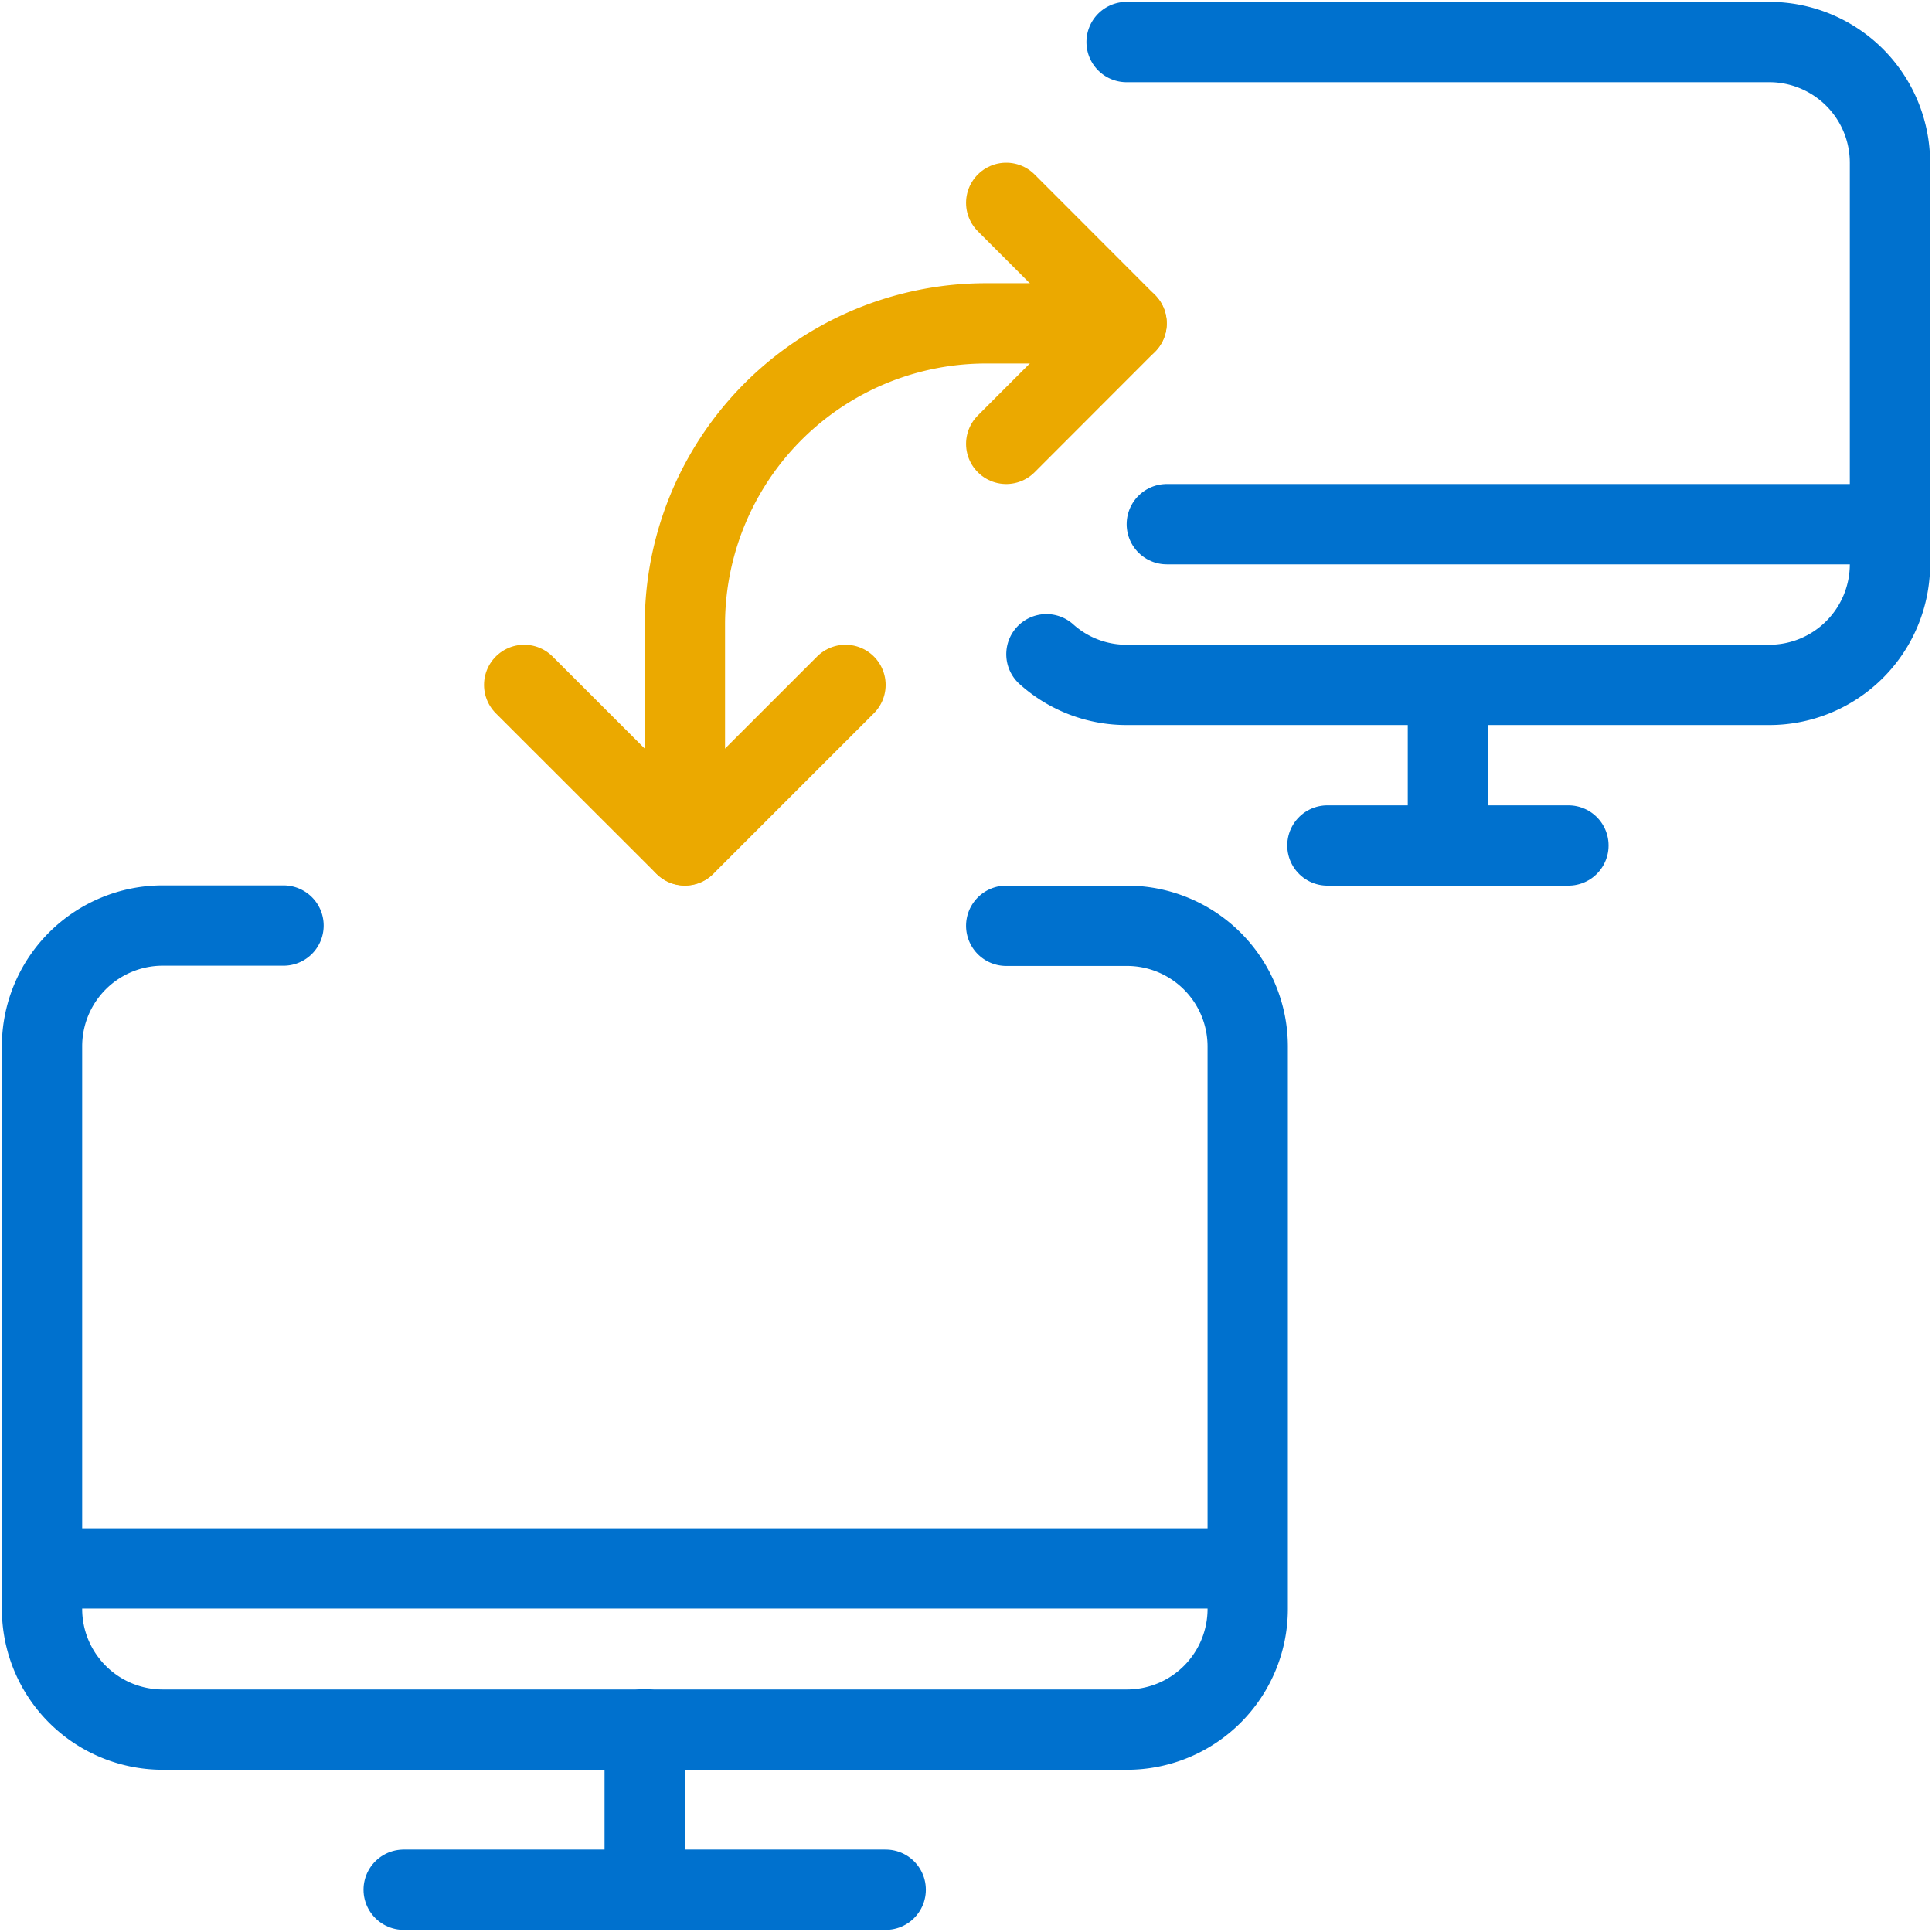
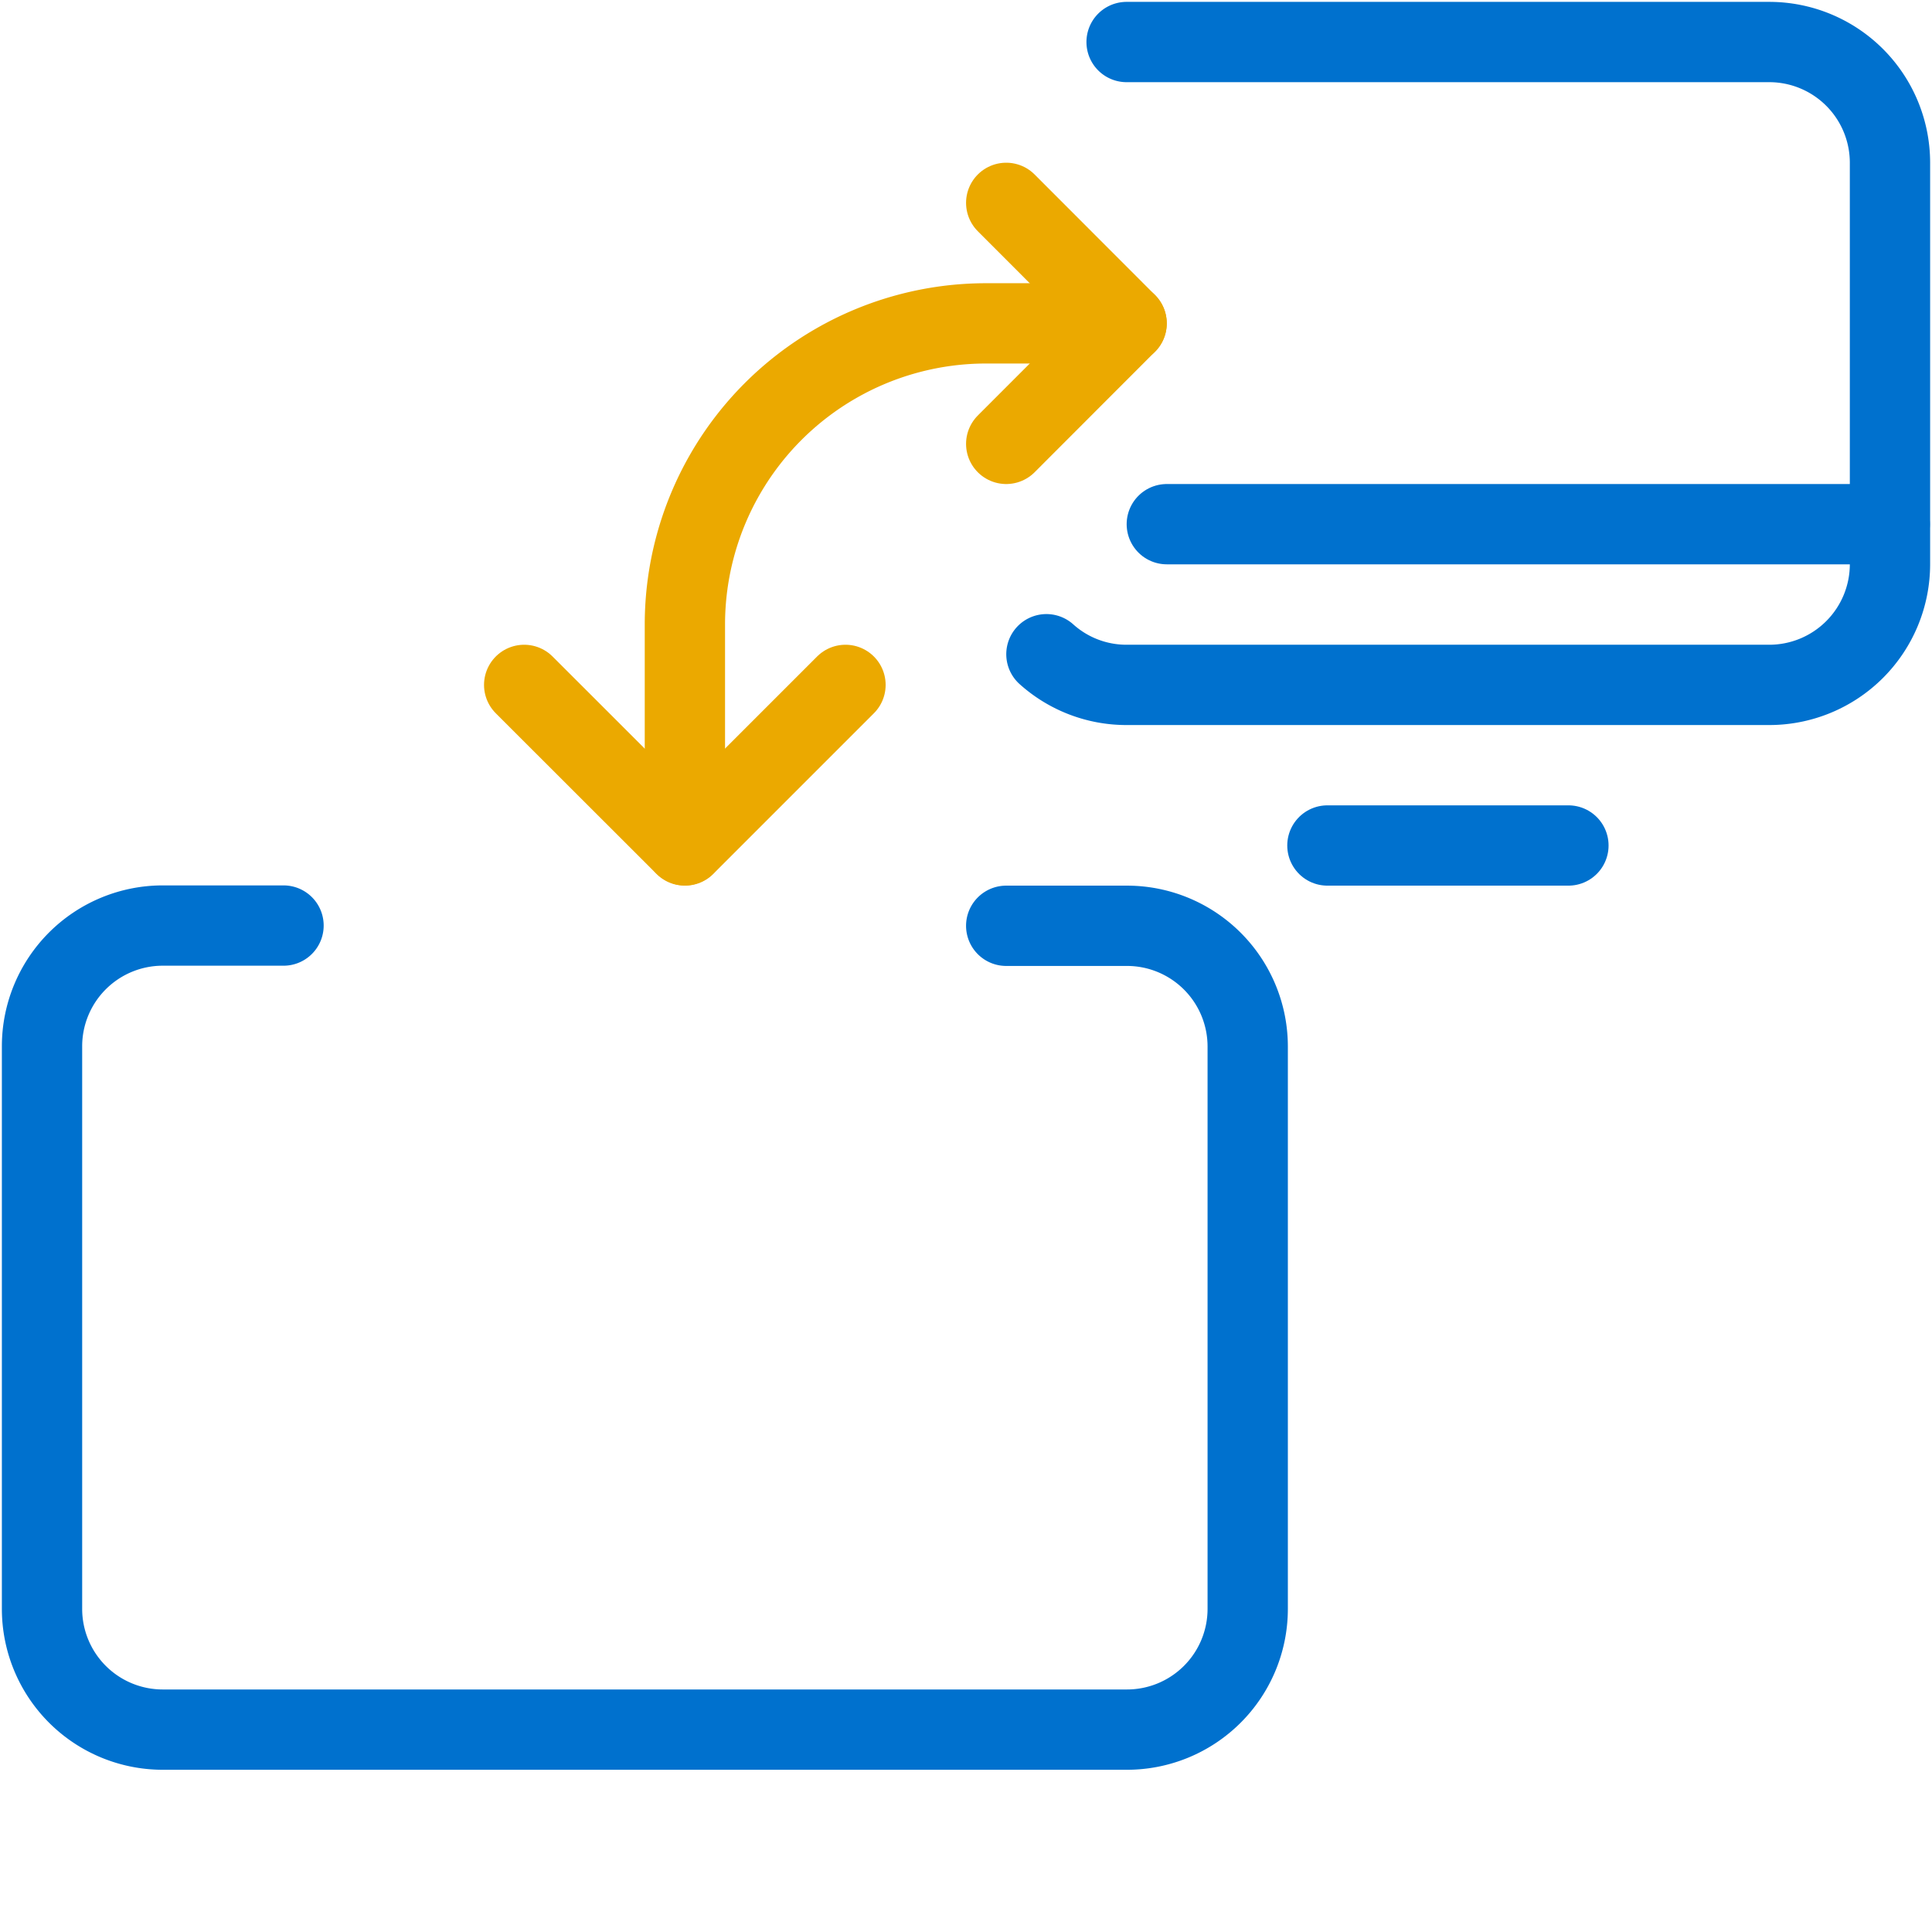
<svg xmlns="http://www.w3.org/2000/svg" id="Layer_1" data-name="Layer 1" viewBox="0 0 160 160">
  <defs>
    <style>.cls-1,.cls-2,.cls-3{fill:none;stroke-linejoin:round;stroke-width:6.65px;}.cls-1,.cls-2{stroke:#0071ce;}.cls-1,.cls-3{stroke-linecap:round;}.cls-3{stroke:#eba900;}</style>
  </defs>
  <title>icon-</title>
-   <line class="cls-1" x1="33.43" y1="156.5" x2="73.35" y2="156.5" />
-   <line class="cls-1" x1="53.39" y1="143.2" x2="53.39" y2="156.36" />
-   <line class="cls-2" x1="3.5" y1="129.89" x2="103.28" y2="129.89" />
  <path class="cls-3" d="M56.72,70V51.73A24.94,24.94,0,0,1,81.66,26.78H93.3" />
  <polyline class="cls-3" points="70.02 56.72 56.72 70.02 43.41 56.72" />
  <path class="cls-1" d="M83.33,76.67h10a10,10,0,0,1,10,10v46.57a10,10,0,0,1-10,10H13.48a10,10,0,0,1-10-10V86.65a10,10,0,0,1,10-10h10" />
  <path class="cls-1" d="M86.66,54.18a9.91,9.91,0,0,0,6.64,2.54h53.22a10,10,0,0,0,10-10V13.48a10,10,0,0,0-10-10H93.3" />
  <line class="cls-1" x1="96.63" y1="43.41" x2="156.5" y2="43.41" />
  <line class="cls-1" x1="109.93" y1="70.02" x2="129.89" y2="70.02" />
-   <line class="cls-1" x1="119.91" y1="56.72" x2="119.91" y2="70.02" />
  <polyline class="cls-3" points="83.33 16.8 93.3 26.78 83.33 36.76" />
</svg>